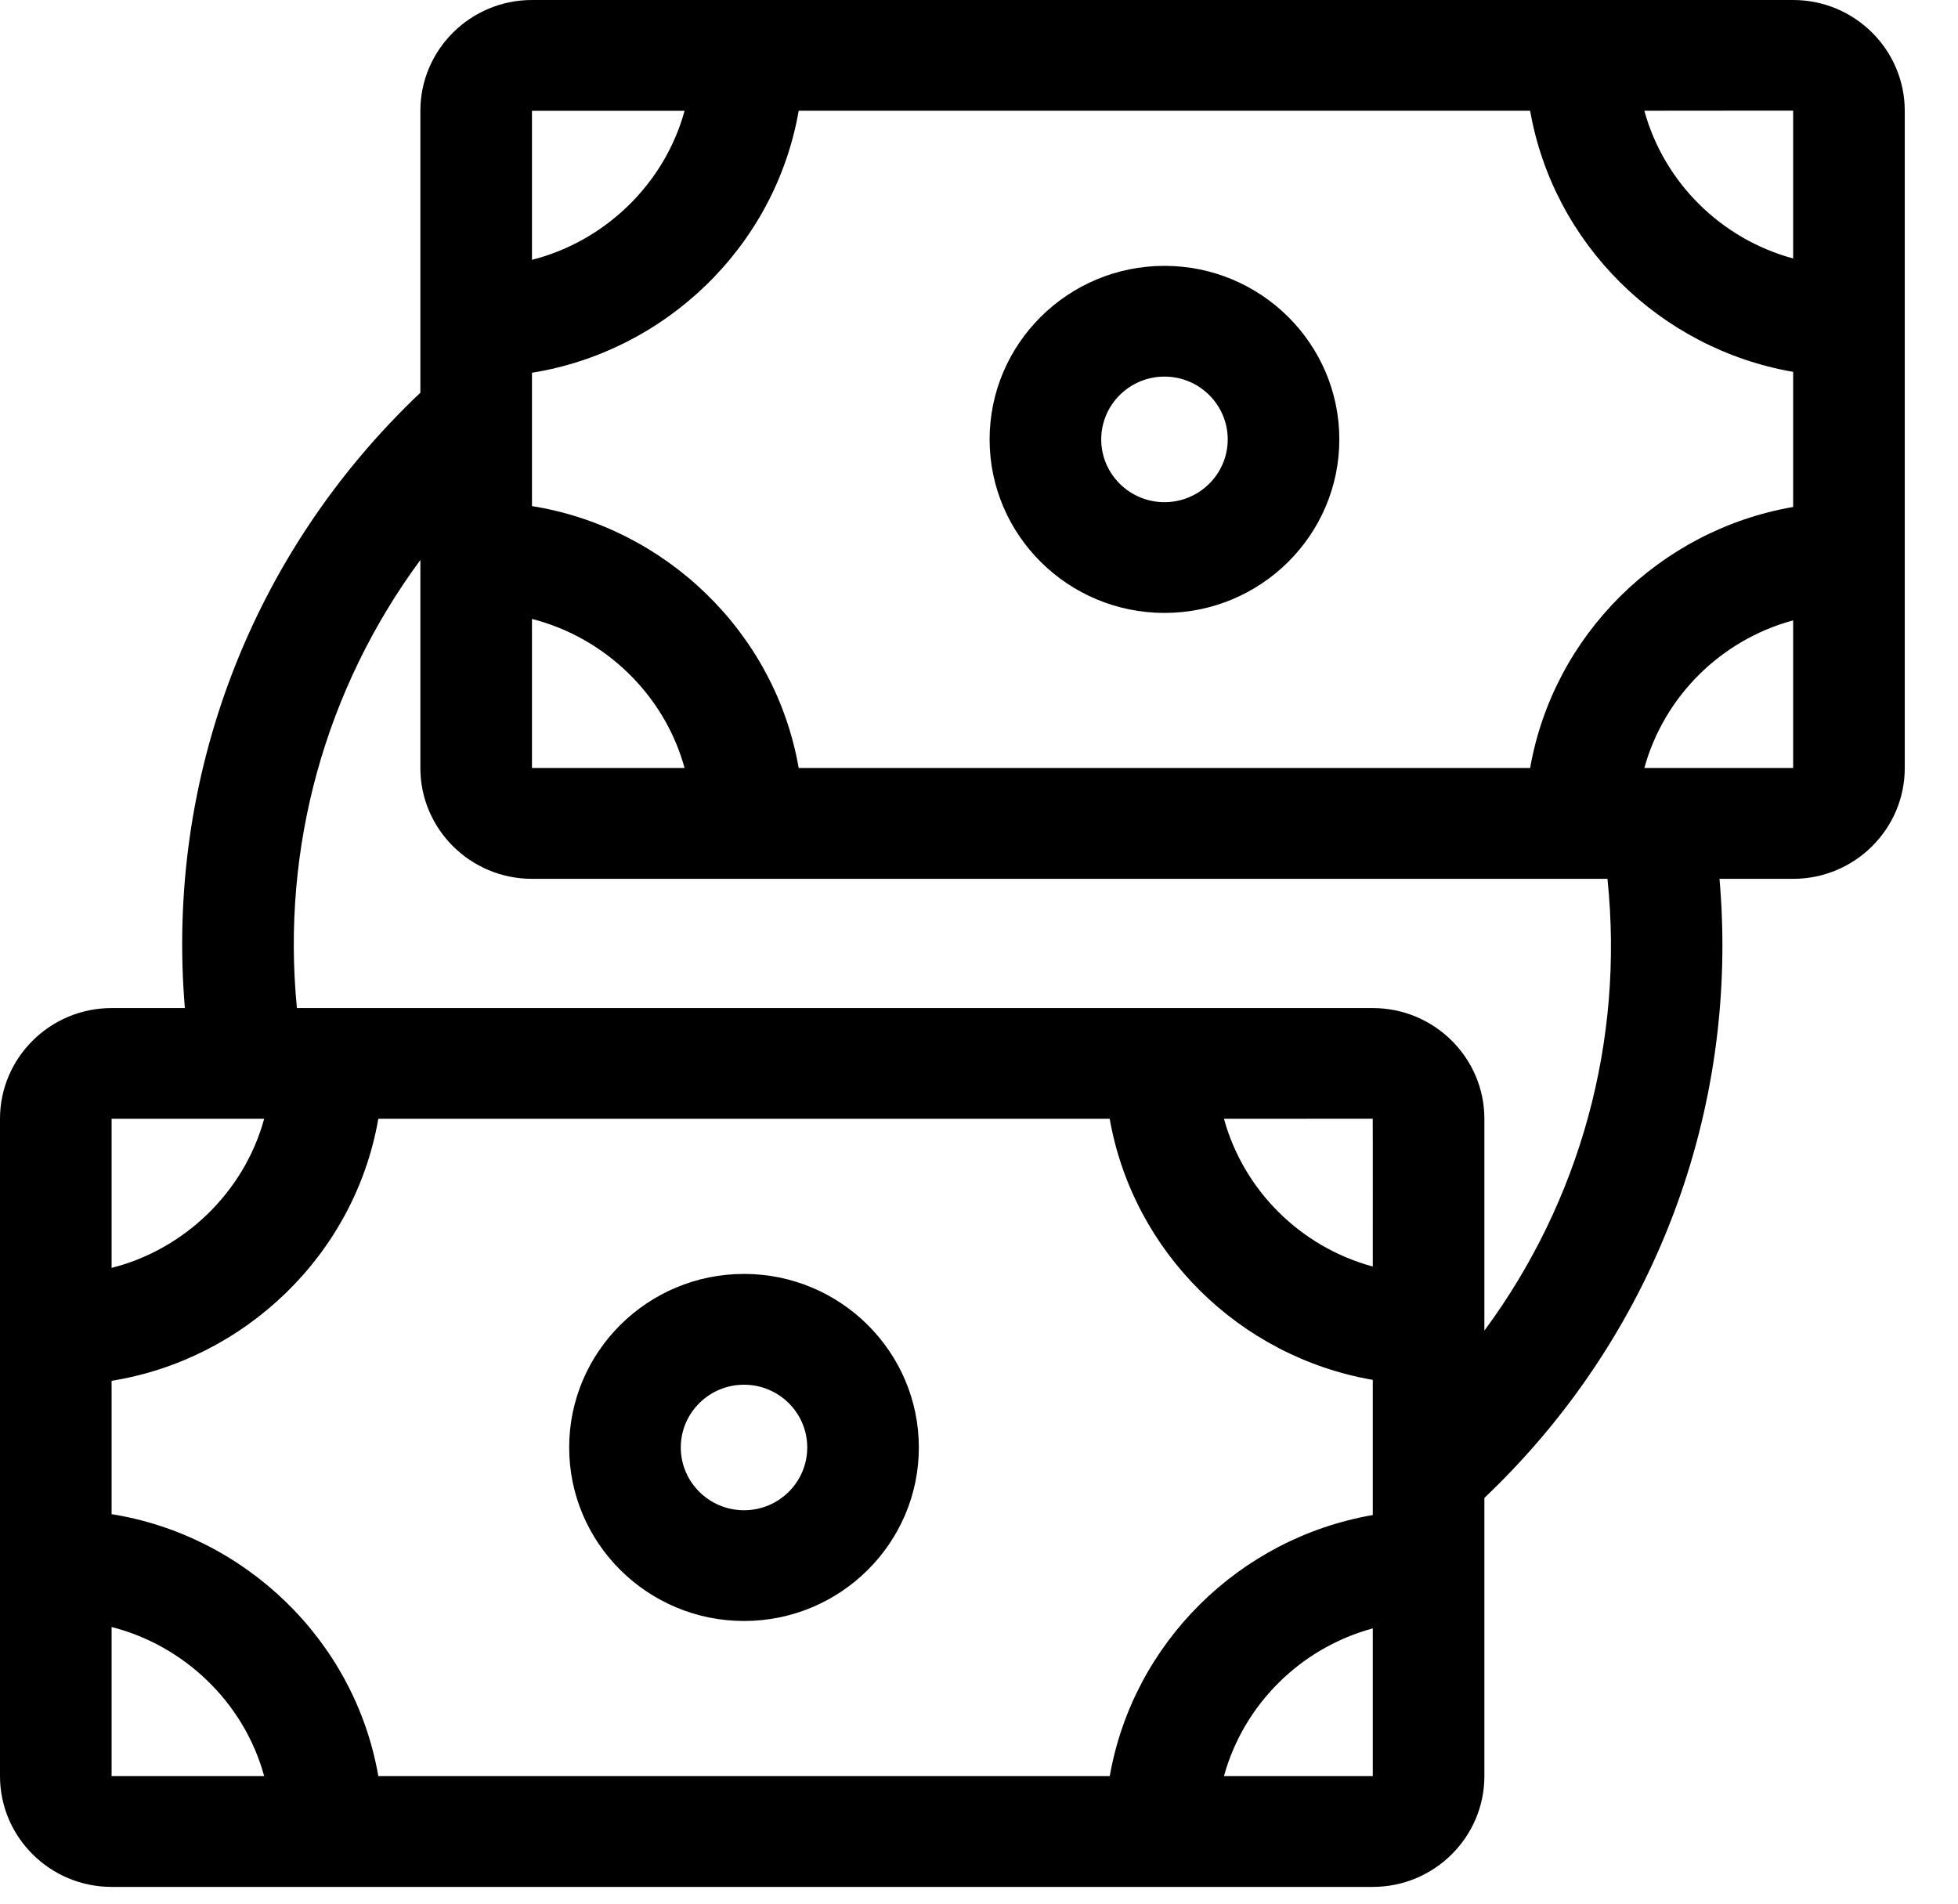
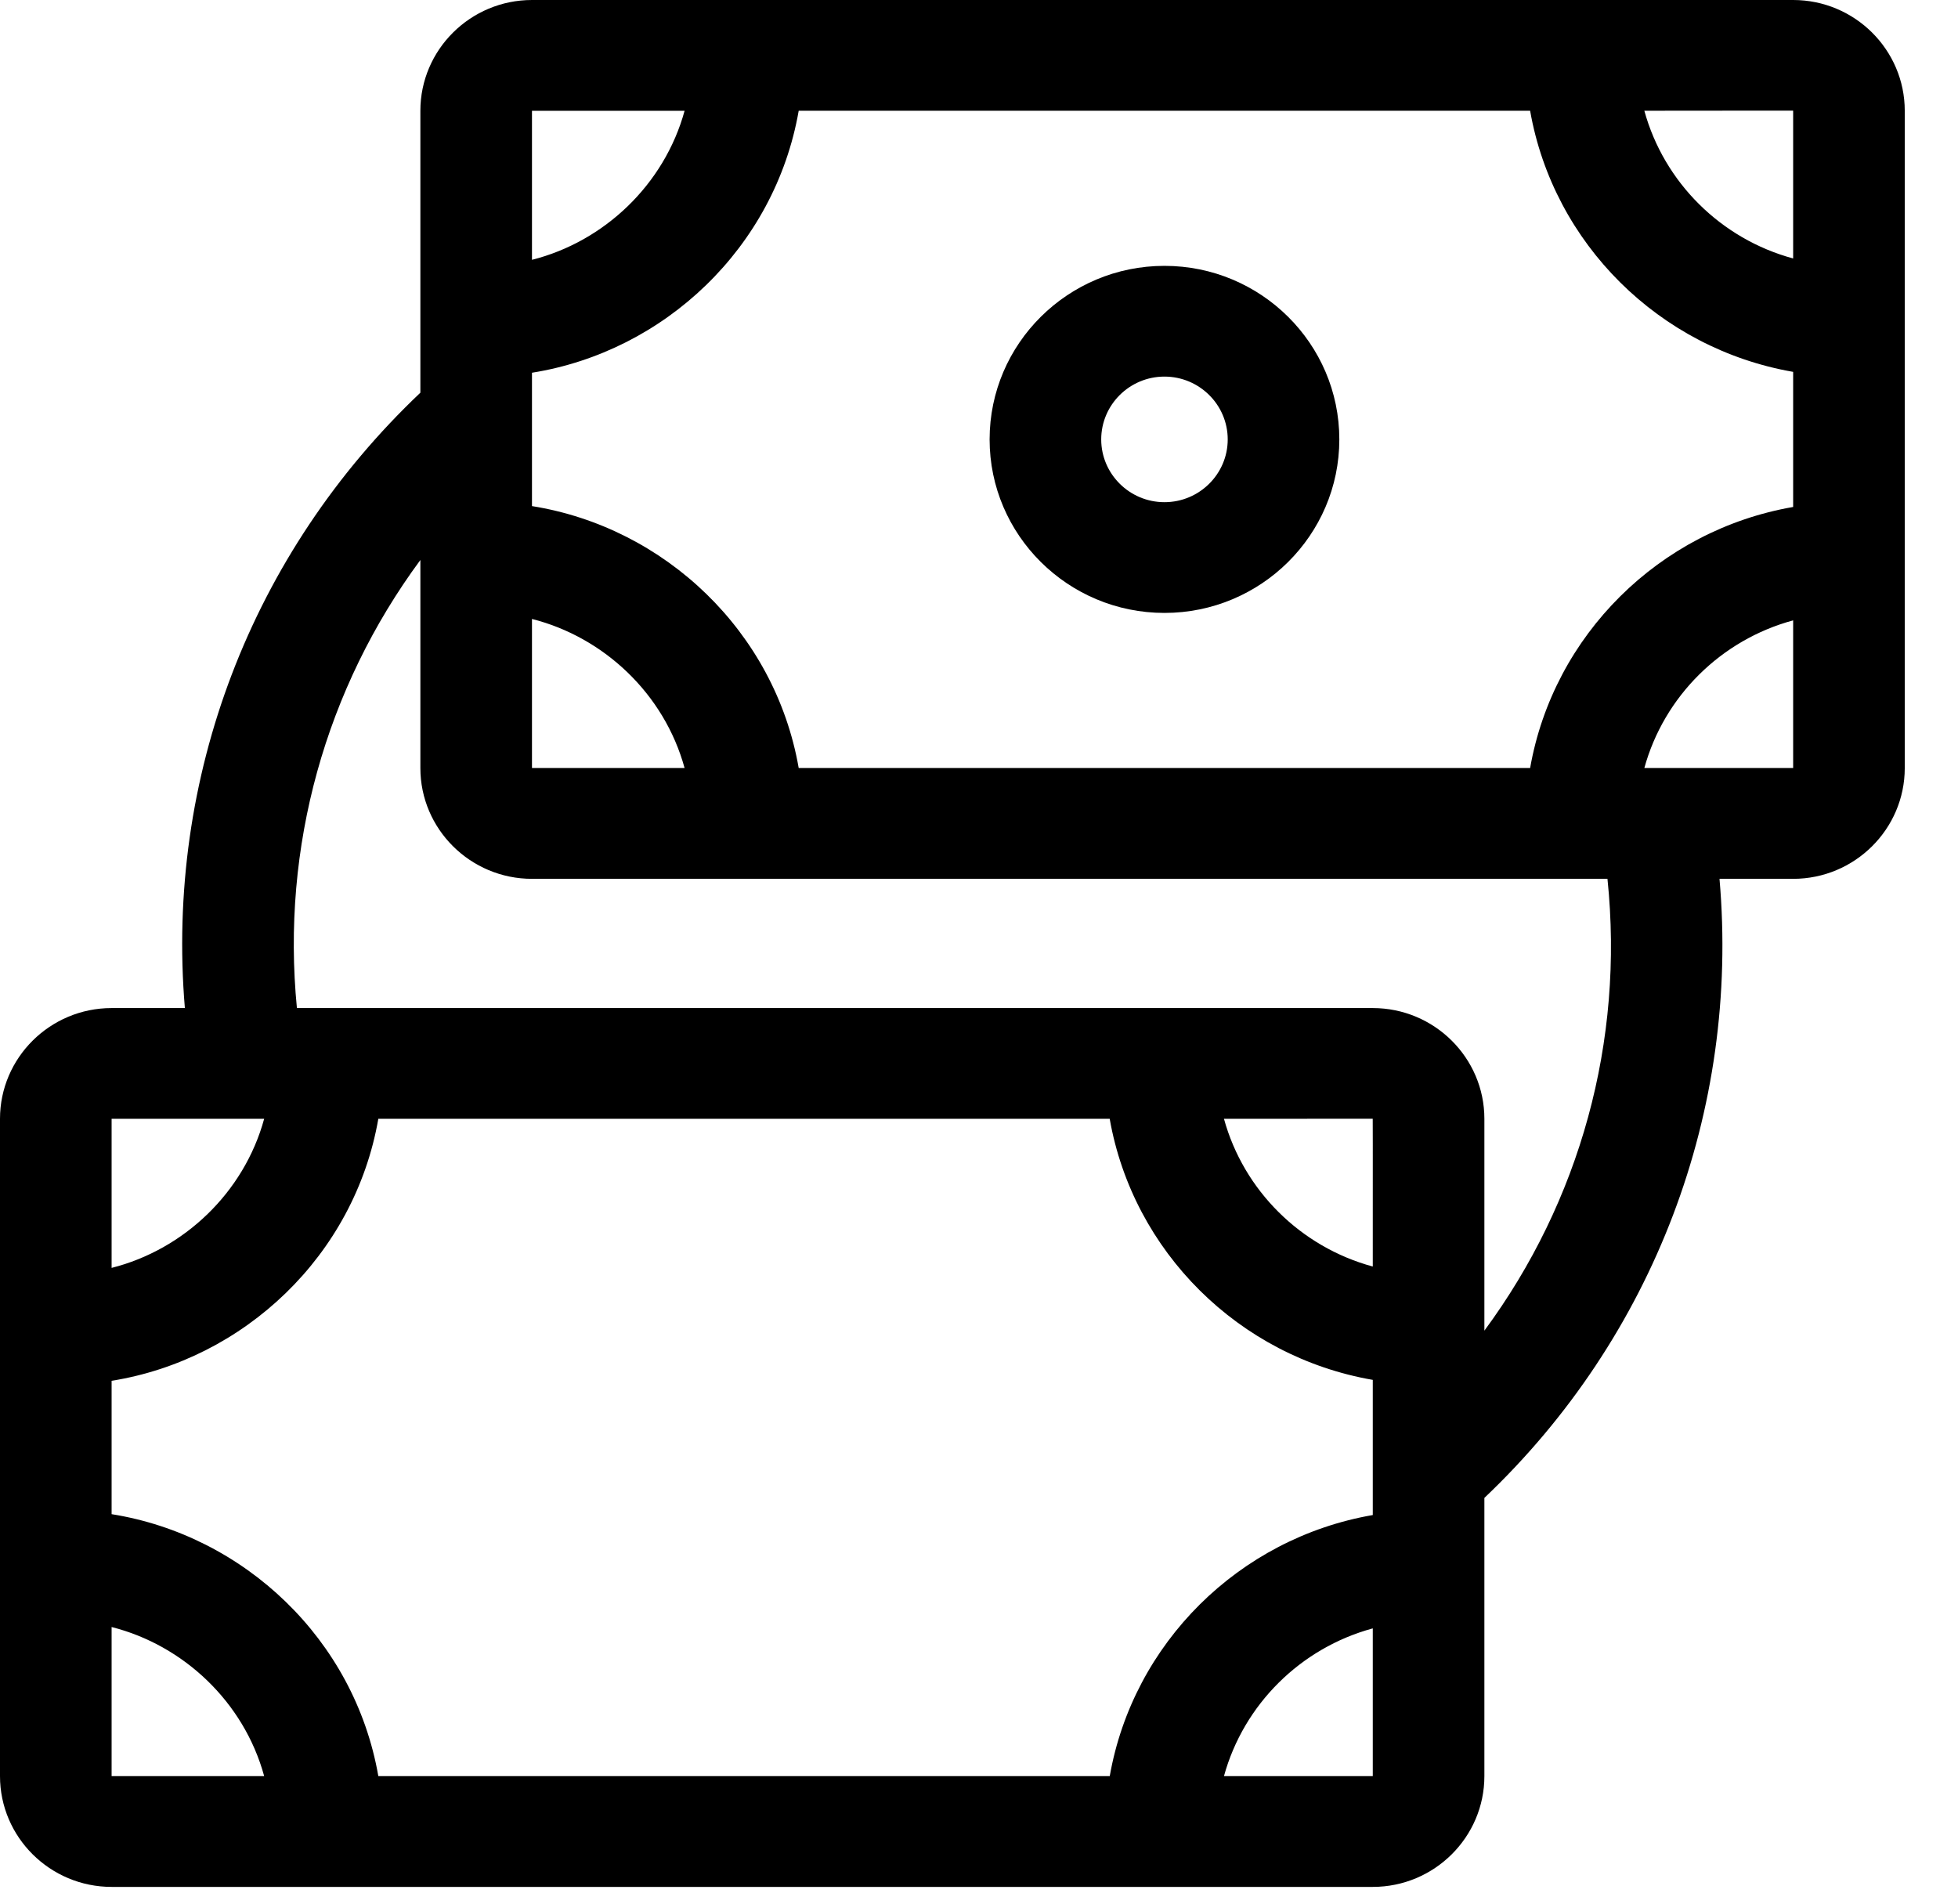
<svg xmlns="http://www.w3.org/2000/svg" width="36" height="35" viewBox="0 0 36 35" fill="none">
-   <path d="M13.68 29.803C15.452 29.803 16.894 28.372 16.894 26.613C16.894 24.853 15.452 23.422 13.68 23.422C11.907 23.422 10.465 24.853 10.465 26.613C10.465 28.372 11.907 29.803 13.68 29.803ZM13.68 25.459C14.321 25.459 14.842 25.976 14.842 26.613C14.842 27.249 14.321 27.767 13.68 27.767C13.039 27.767 12.517 27.249 12.517 26.613C12.517 25.976 13.039 25.459 13.68 25.459Z" fill="black" />
  <path d="M21.41 4.888C19.637 4.888 18.195 6.319 18.195 8.079C18.195 9.838 19.637 11.269 21.41 11.269C23.183 11.269 24.625 9.838 24.625 8.079C24.625 6.319 23.183 4.888 21.41 4.888ZM21.41 9.233C20.769 9.233 20.247 8.715 20.247 8.079C20.247 7.442 20.769 6.924 21.41 6.924C22.051 6.924 22.573 7.442 22.573 8.079C22.573 8.715 22.051 9.233 21.41 9.233Z" fill="black" />
  <path d="M32.969 0C32.283 0 10.468 0 9.781 0C8.65 0 7.729 0.914 7.729 2.037V7.22C4.614 10.171 3.044 14.303 3.399 18.534H2.052C0.921 18.534 0 19.448 0 20.57V32.655C0 33.778 0.921 34.692 2.052 34.692H25.24C26.371 34.692 27.292 33.778 27.292 32.655C27.292 32.1 27.292 28.437 27.292 27.54C30.406 24.584 31.987 20.422 31.615 16.158H32.969C34.1 16.158 35.021 15.244 35.021 14.121C35.021 12.658 35.021 3.424 35.021 2.037C35.021 0.914 34.1 0 32.969 0ZM28.133 14.121H14.685C14.248 11.61 12.221 9.695 9.781 9.305V6.853C12.216 6.464 14.247 4.552 14.685 2.036L28.133 2.036C28.562 4.478 30.508 6.41 32.969 6.837V9.321C30.508 9.747 28.562 11.679 28.133 14.121ZM9.781 11.38C11.101 11.714 12.213 12.755 12.587 14.121H9.781V11.38ZM32.969 2.037V4.752C31.642 4.393 30.595 3.353 30.233 2.036C33.022 2.036 32.969 2.03 32.969 2.037ZM9.781 2.037H12.587C12.215 3.394 11.109 4.442 9.781 4.777V2.037ZM20.403 20.57C20.833 23.012 22.779 24.944 25.24 25.37V27.855C22.779 28.281 20.833 30.213 20.404 32.655H6.956C6.518 30.137 4.485 28.228 2.052 27.839V25.387C4.486 24.997 6.518 23.086 6.956 20.57L20.403 20.57ZM25.24 23.286C23.913 22.926 22.866 21.887 22.504 20.57L25.239 20.569C25.241 20.576 25.24 20.966 25.24 23.286ZM2.052 20.57H4.857C4.486 21.928 3.38 22.976 2.052 23.311V20.57ZM2.052 32.655V29.914C3.372 30.248 4.484 31.289 4.857 32.655H2.052ZM25.24 32.655H22.504C22.866 31.338 23.913 30.299 25.24 29.939V32.655ZM27.292 24.465C27.292 24.064 27.292 20.98 27.292 20.57C27.292 19.448 26.371 18.534 25.24 18.534C22.782 18.534 7.858 18.534 5.459 18.534C5.169 15.571 5.986 12.657 7.729 10.296V14.121C7.729 15.244 8.65 16.158 9.781 16.158H29.555C29.865 19.145 29.05 22.084 27.292 24.465ZM32.969 14.121H30.233C30.595 12.804 31.642 11.765 32.969 11.406V14.121Z" fill="black" />
</svg>